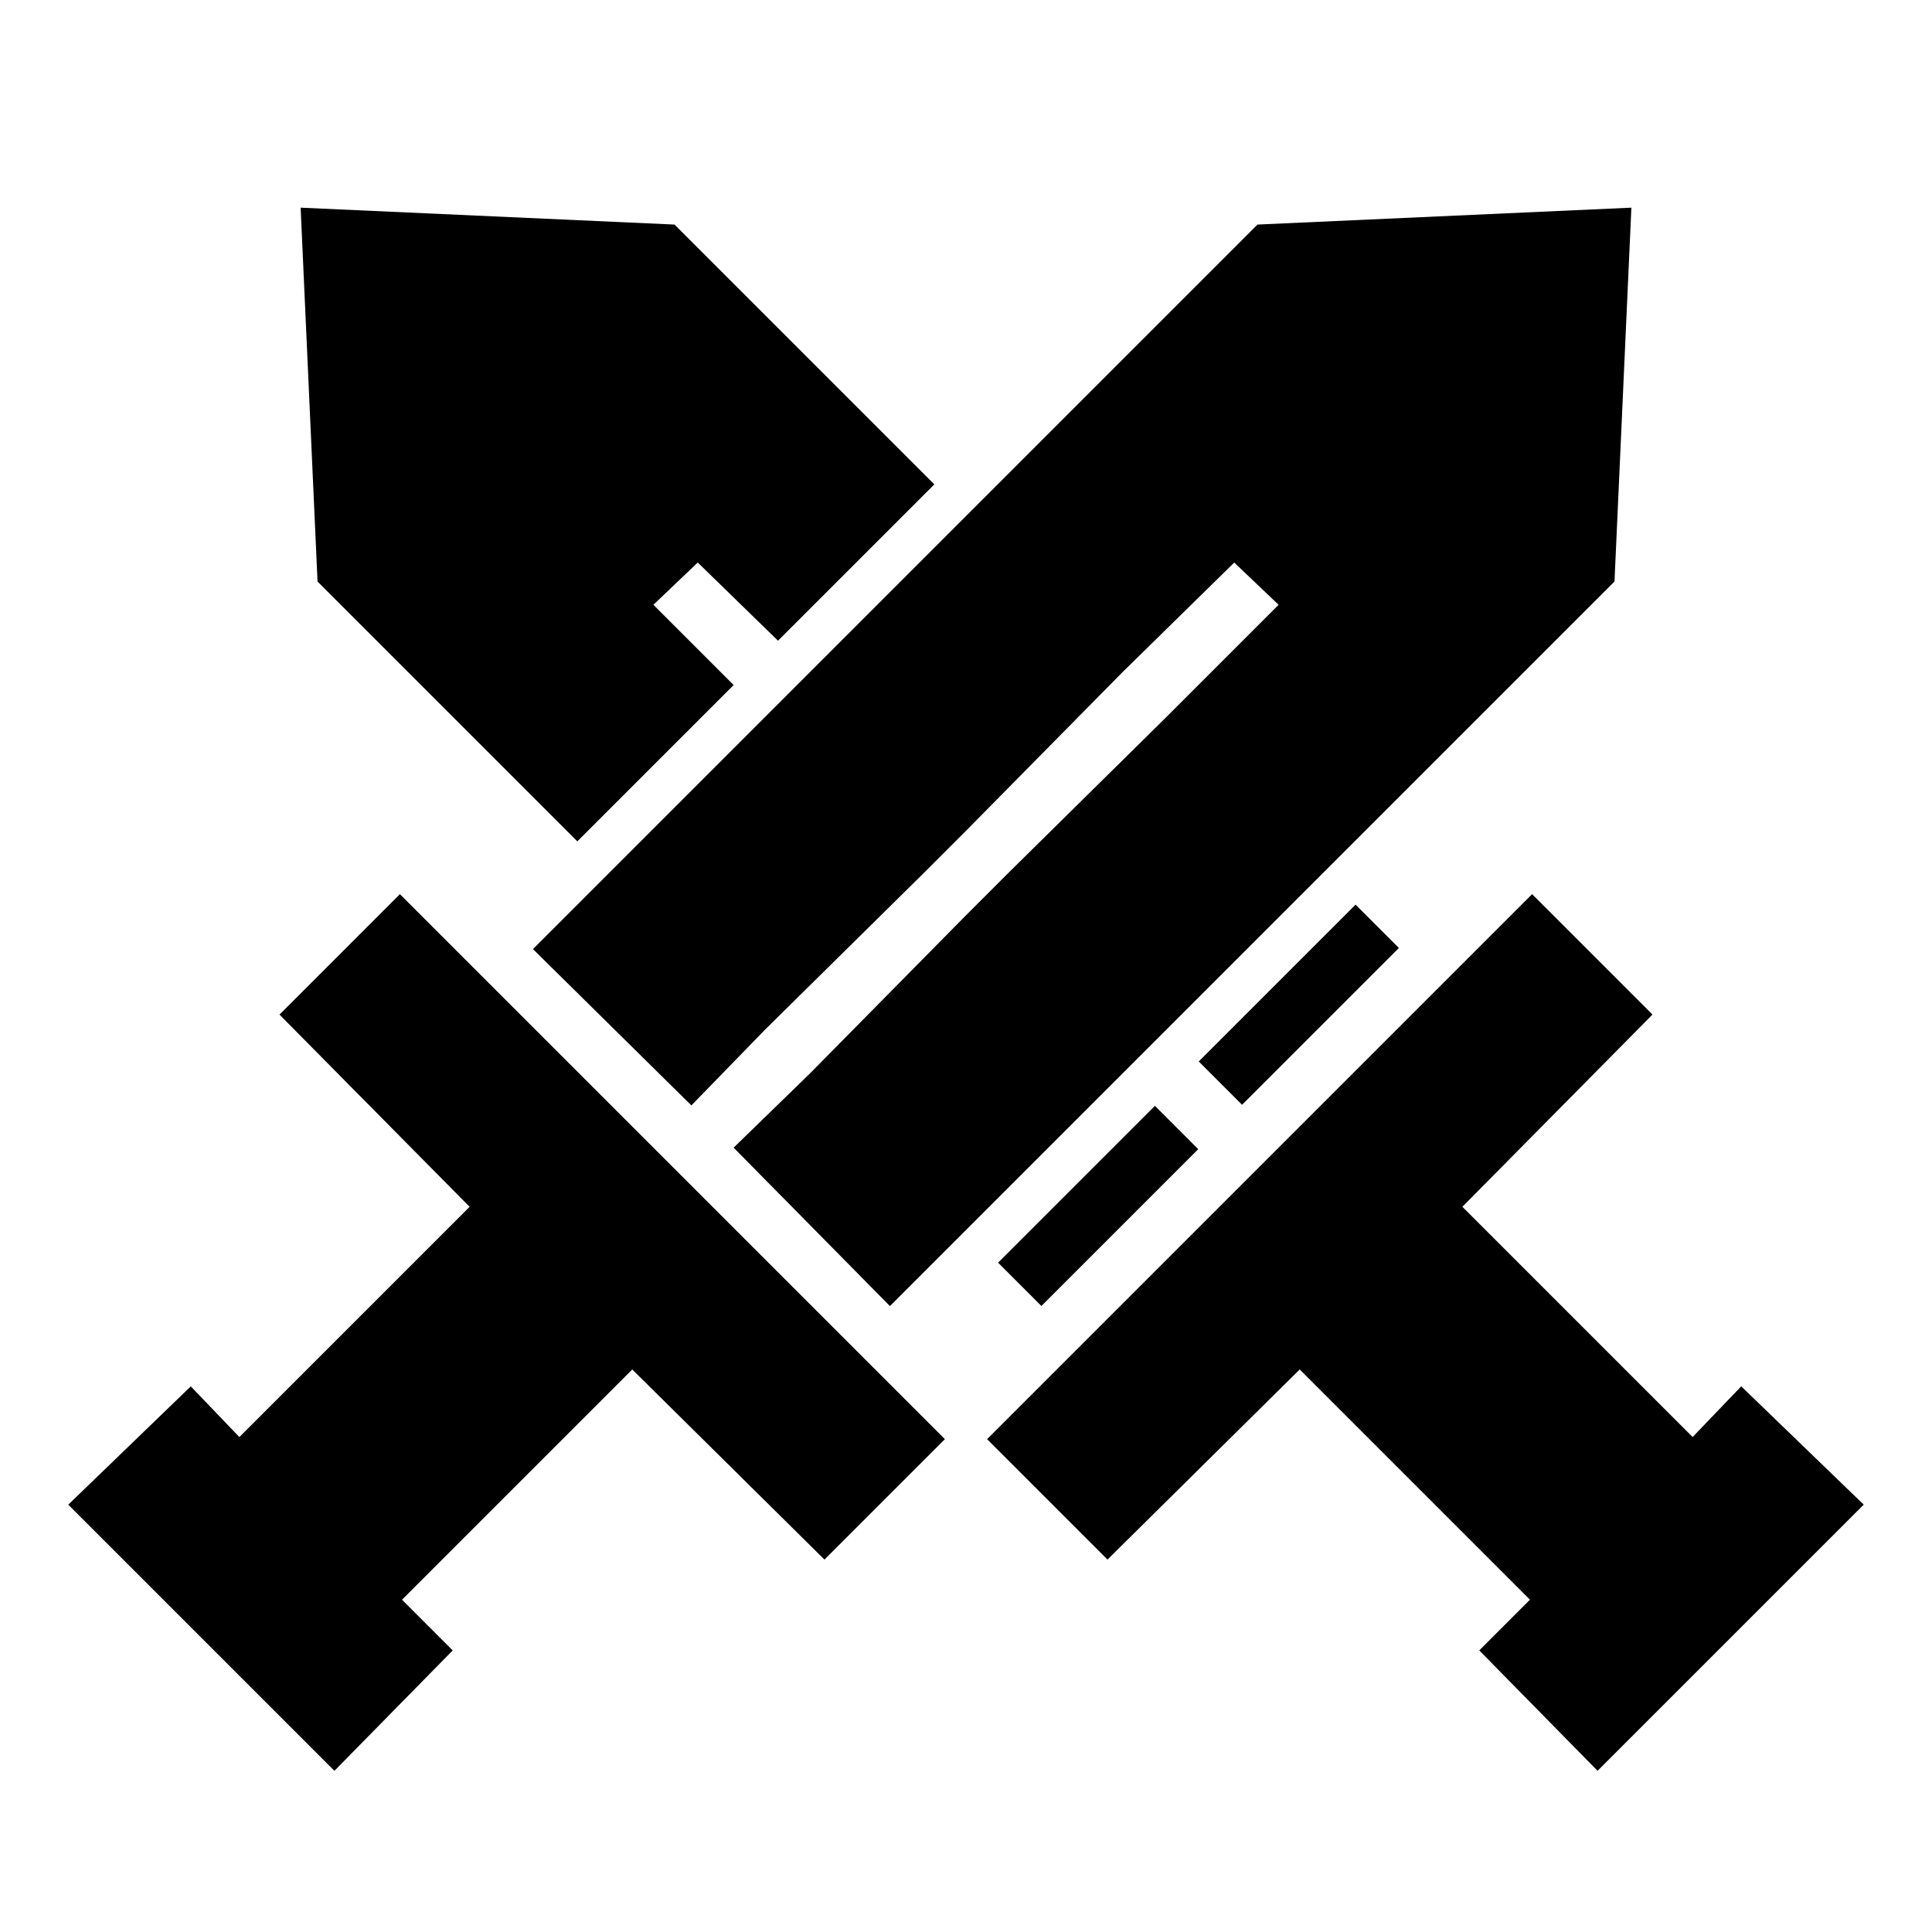
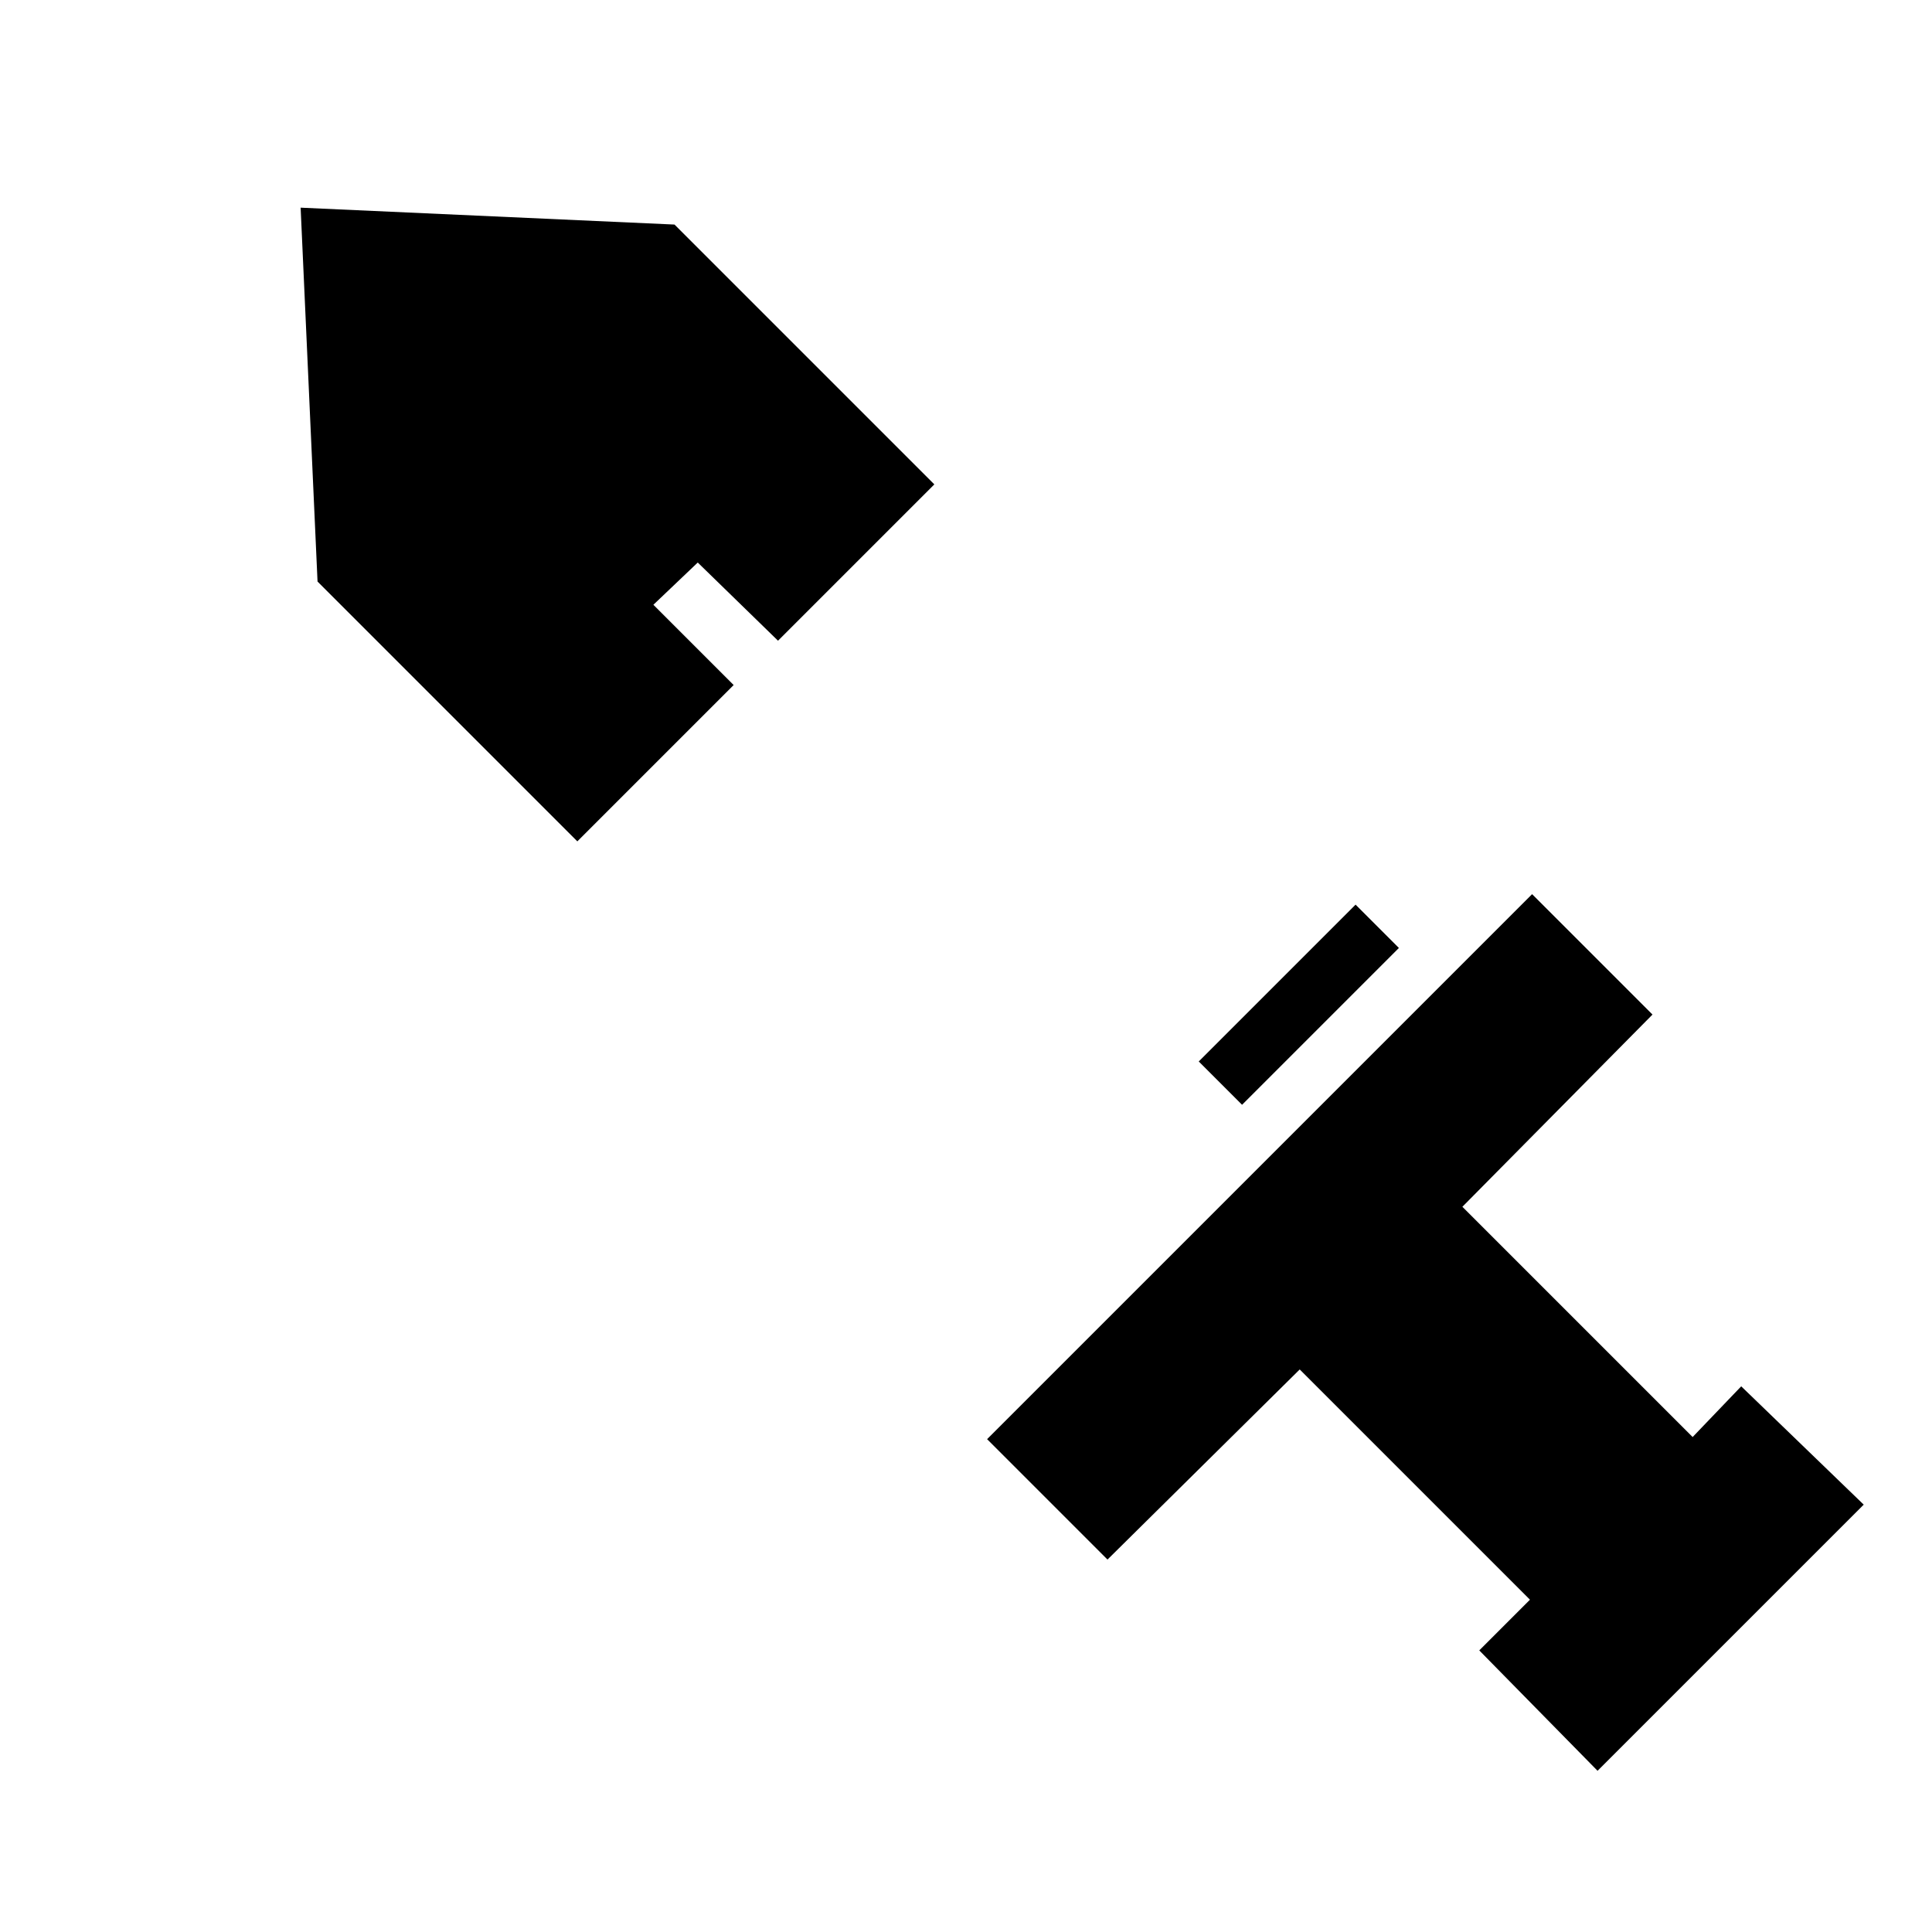
<svg xmlns="http://www.w3.org/2000/svg" fill="#000000" width="800px" height="800px" version="1.1" viewBox="144 144 512 512">
  <g>
    <path d="m605.44 511.39-12.875 13.438-61.02-61.02 50.383-50.938-31.906-31.91-144.43 144.43 31.906 31.91 50.941-50.383 61.016 61.016-13.434 13.438 31.348 31.906 70.535-70.531z" />
-     <path d="m408.5 478.62 41.562-41.562 11.48 11.48-41.562 41.562z" />
    <path d="m461.68 425.3 41.562-41.562 11.48 11.48-41.562 41.562z" />
    <path d="m297 366.97 41.426-41.426-21.273-21.273 11.758-11.195 21.27 20.715 41.426-41.426-68.855-68.855-99.082-4.477 4.481 99.082z" />
-     <path d="m218.07 412.88 50.383 50.938-61.02 61.02-12.875-13.438-32.465 31.352 70.531 70.531 31.348-31.906-13.434-13.438 61.016-61.016 50.941 50.383 31.91-31.91-144.43-144.43z" />
-     <path d="m453.18 416.79 41.422-41.426 77.254-77.25 4.477-99.082-99.082 4.477-118.68 118.68-11.754 11.758-41.426 41.422-20.152 20.152 41.984 41.426 19.594-20.152 41.984-41.426 11.195-11.195 41.422-41.984 29.668-29.109 11.758 11.195-29.668 29.672-41.984 41.422-11.195 11.195-41.426 41.984-20.152 19.594 41.426 41.984 20.152-20.152 41.422-41.426z" />
  </g>
</svg>